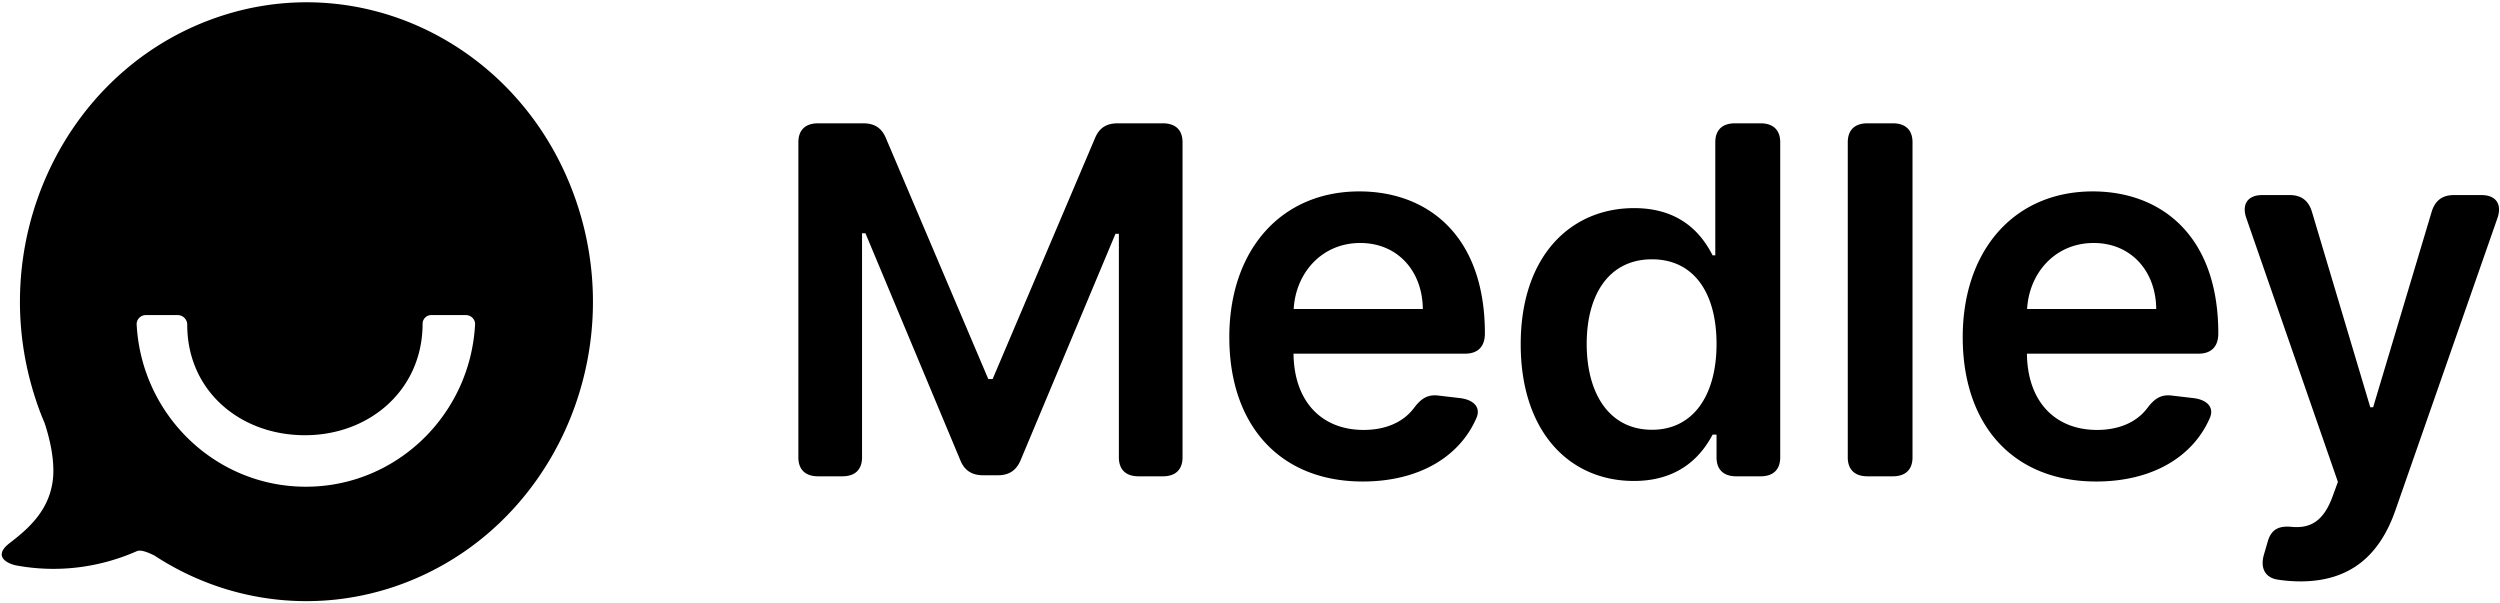
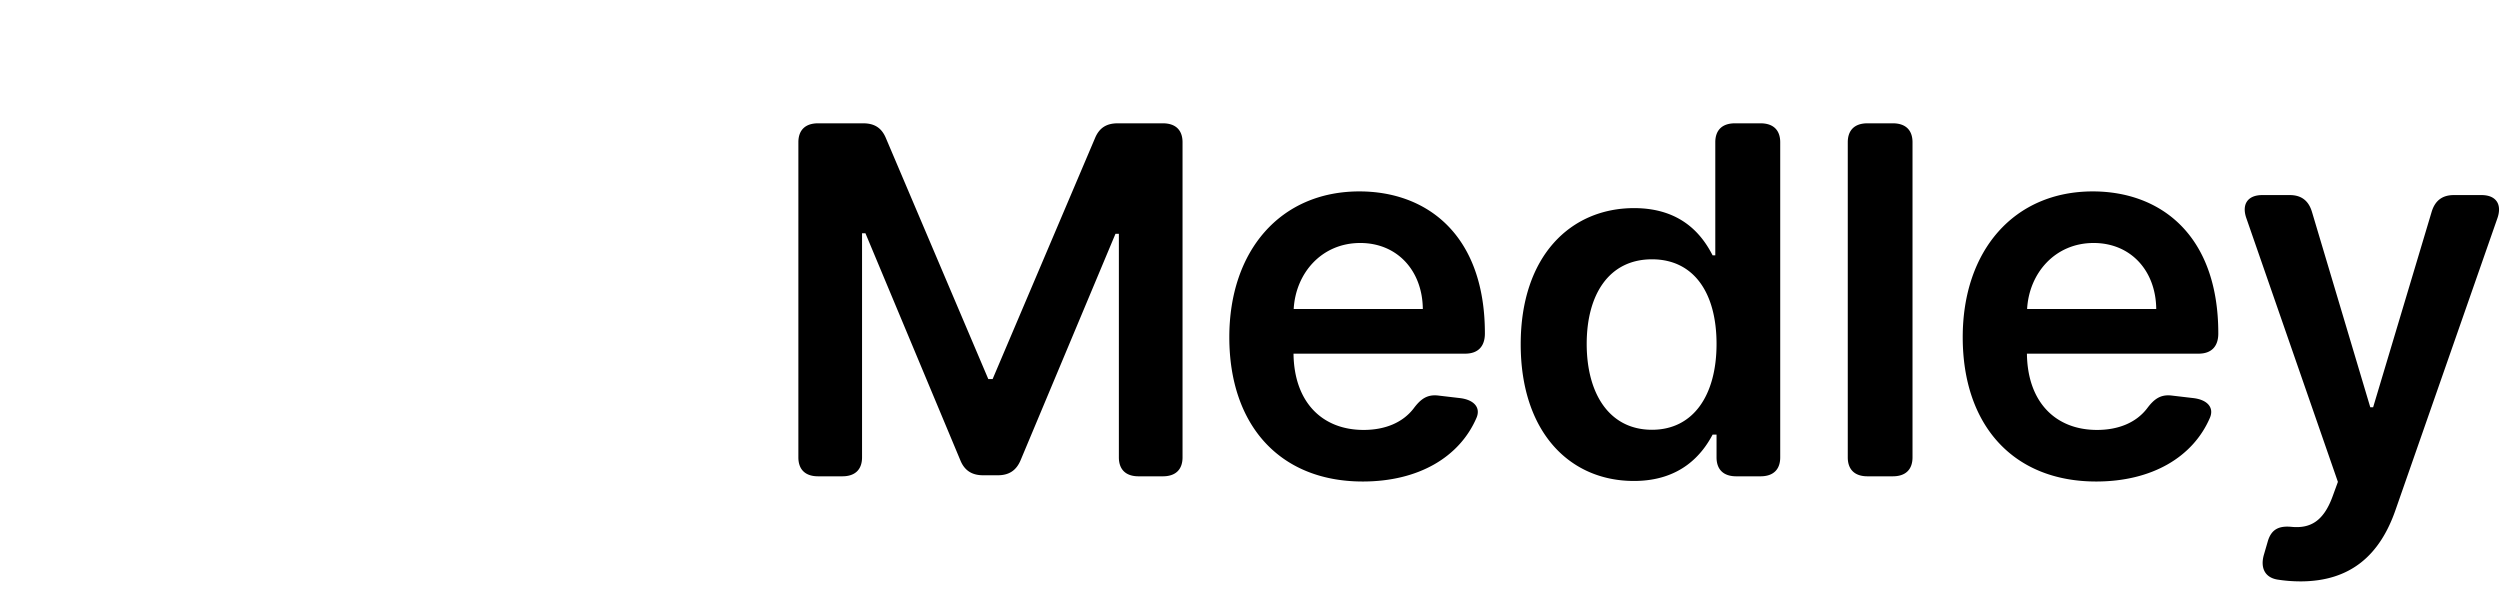
<svg xmlns="http://www.w3.org/2000/svg" width="1037" height="250" fill="none">
  <path fill="#000" d="M954.185 241.156a61.99 61.99 0 0 1-9.57-.759c-5.267-.91-7.048-5.007-5.564-10.242l1.632-5.615c1.484-5.083 4.748-6.525 9.941-5.994 7.567.683 13.057-2.2 16.84-12.367l2.3-6.297-37.983-109.408c-2.003-5.766.593-9.56 6.602-9.56h11.425c4.748 0 7.79 2.277 9.199 6.98l24.185 81.032h1.187l24.261-81.031c1.41-4.704 4.45-6.98 9.2-6.98h11.5c6 0 8.6 3.793 6.6 9.56l-42.288 121.091c-6.454 18.589-18.546 29.59-39.467 29.59Zm-84.703-41.426c-34.349 0-55.343-23.292-55.343-59.863 0-35.963 21.291-60.47 53.933-60.47 28.042 0 52.079 17.982 52.079 58.877v.076c0 5.387-2.894 8.346-8.161 8.346h-71.218c.222 19.954 11.721 31.639 29.081 31.639 8.902 0 16.246-3.035 20.772-8.953 2.893-3.87 5.564-5.843 10.163-5.311l9.051 1.062c5.712.683 8.68 3.869 6.825 8.194-6.974 16.161-23.888 26.403-47.182 26.403Zm-28.636-71.547h53.562c-.148-15.857-10.534-27.39-25.965-27.39-16.024 0-26.781 12.519-27.597 27.39Zm-47.535 61.525c0 5.076-2.893 7.864-8.16 7.864h-10.535c-5.267 0-8.16-2.788-8.16-7.864V59.016c0-5.076 2.893-7.865 8.16-7.865h10.535c5.267 0 8.16 2.789 8.16 7.865v130.692Zm-115.563 9.795c-26.855 0-46.959-20.519-46.959-56.696 0-36.605 20.698-56.48 47.034-56.48 20.104 0 28.487 11.653 32.567 19.589h1.113v-46.9c0-5.076 2.893-7.865 8.161-7.865h10.608c5.267 0 8.161 2.789 8.161 7.865v130.692c0 5.076-2.894 7.864-8.161 7.864h-10.089c-5.267 0-8.161-2.788-8.161-7.864v-9.437h-1.632c-4.228 8.007-13.056 19.232-32.642 19.232Zm-19.585-56.839c0 20.591 9.348 35.605 27.078 35.605 17.137 0 26.781-14.299 26.781-35.605 0-21.305-9.495-35.103-26.781-35.103-17.879 0-27.078 14.656-27.078 35.103Zm-92.9 57.066c-34.348 0-55.343-23.292-55.343-59.863 0-35.963 21.292-60.47 53.934-60.47 28.042 0 52.078 17.982 52.078 58.877v.076c0 5.387-2.893 8.346-8.16 8.346h-71.219c.223 19.954 11.722 31.639 29.081 31.639 8.902 0 16.247-3.035 20.772-8.953 2.893-3.87 5.564-5.843 10.164-5.311l9.05 1.062c5.713.683 8.68 3.869 6.826 8.194-6.974 16.161-23.888 26.403-47.183 26.403Zm-28.636-71.547h53.563c-.149-15.857-10.535-27.39-25.965-27.39-16.025 0-26.782 12.519-27.598 27.39ZM358.023 51.151c4.674 0 7.641 1.86 9.422 6.077l42.508 100.021h1.781l42.508-100.02c1.781-4.219 4.748-6.078 9.422-6.078h18.695c5.267 0 8.16 2.789 8.16 7.865v130.692c0 5.076-2.893 7.864-8.16 7.864H472.27c-5.268 0-8.161-2.788-8.161-7.864V96.979H462.7l-39.393 94.016c-1.781 4.147-4.748 6.148-9.422 6.148h-6.083c-4.674 0-7.716-2.001-9.422-6.148l-39.393-94.23h-1.409v92.943c0 5.076-2.894 7.864-8.161 7.864h-10.089c-5.267 0-8.161-2.788-8.161-7.864V59.016c0-5.076 2.894-7.865 8.161-7.865h18.695Z" />
-   <path fill="#000" fill-rule="evenodd" d="M22.069 197.414c-.936 14.017-10.45 22.004-18.093 27.871-7.564 5.868 0 8.801 2.964 9.29 16.844 3.097 34.079.978 49.832-5.949 1.482-.652 4.133.245 7.252 1.793 30.726 20.129 68.549 24.448 102.706 11.817 61.92-22.9 94.283-93.88 72.37-158.505-21.914-64.624-89.683-98.525-151.602-75.625-61.92 22.9-94.284 93.88-72.37 158.504v.081c1.014 2.934 2.106 5.868 3.353 8.72 2.028 6.112 4.055 14.506 3.588 22.003Zm153.224-63.125c-.001 27.306-21.854 46.241-48.812 46.241-26.96 0-48.813-18.478-48.813-45.785v-.067a3.993 3.993 0 0 0-3.986-3.987H60.535c-2.184 0-3.967 1.774-3.849 3.955 2.026 37.482 32.675 67.244 70.185 67.244 37.511 0 68.159-29.762 70.185-67.244.118-2.181-1.664-3.955-3.849-3.955H178.89a3.603 3.603 0 0 0-3.597 3.597v.001Z" clip-rule="evenodd" />
</svg>